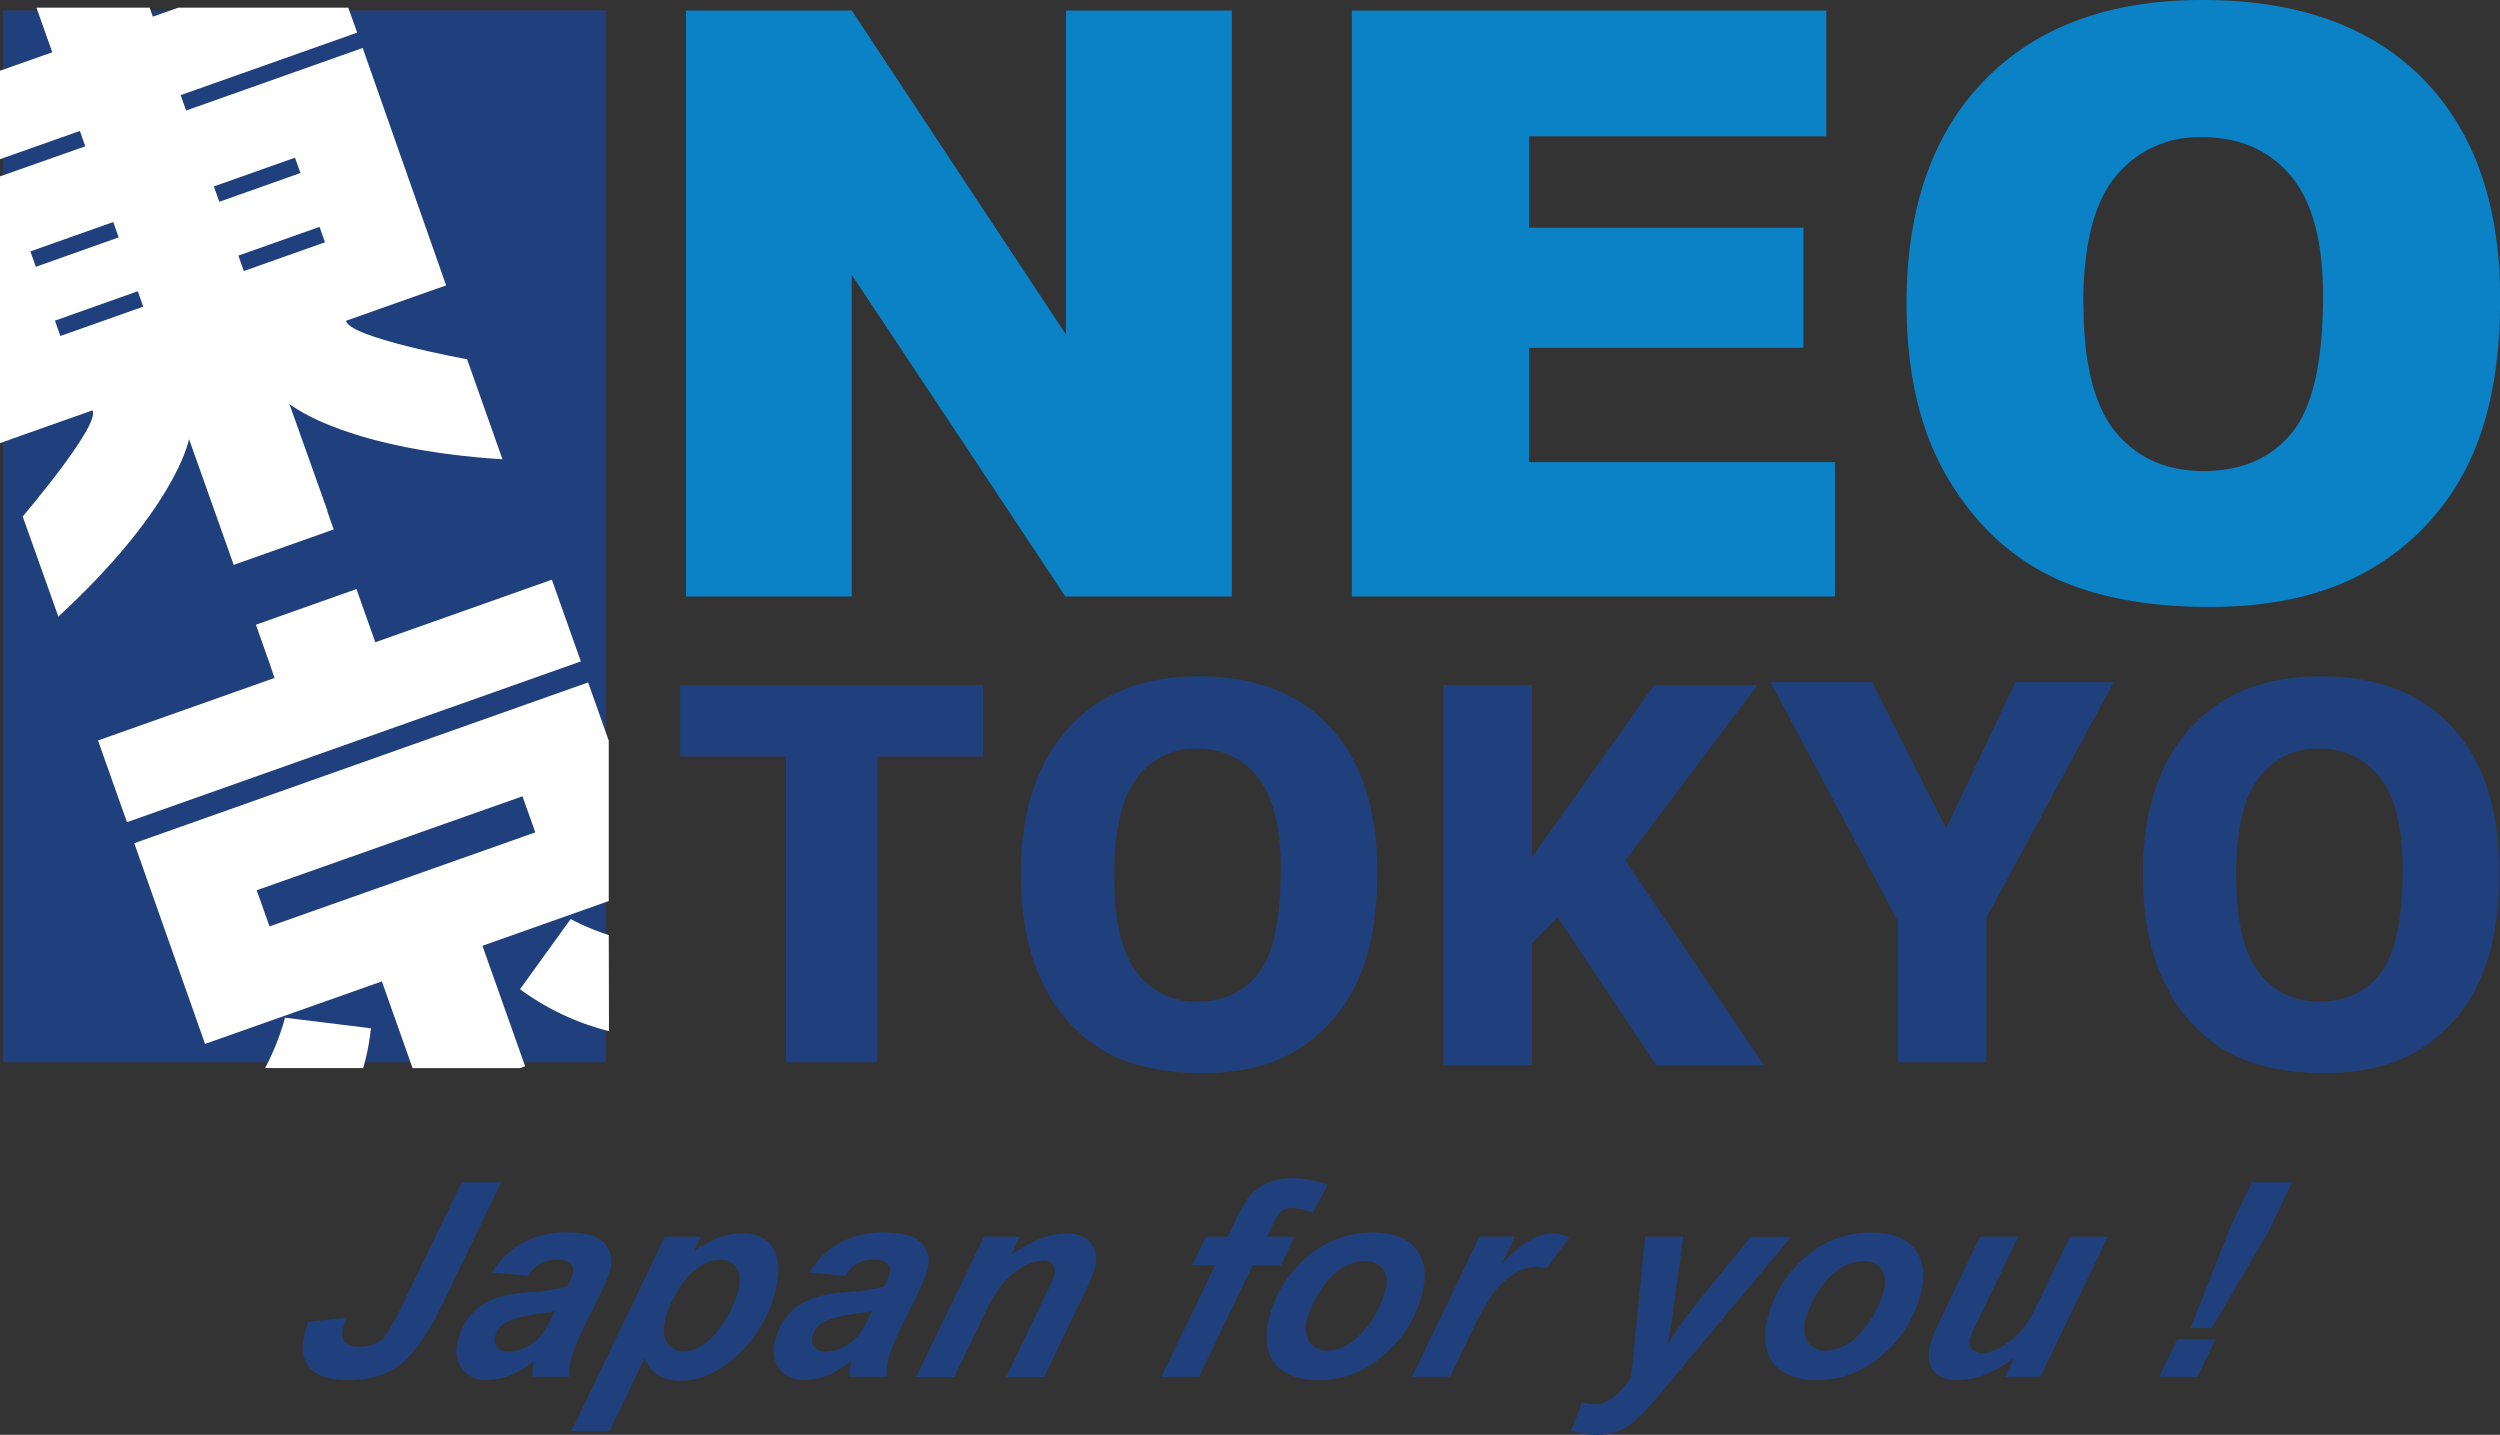
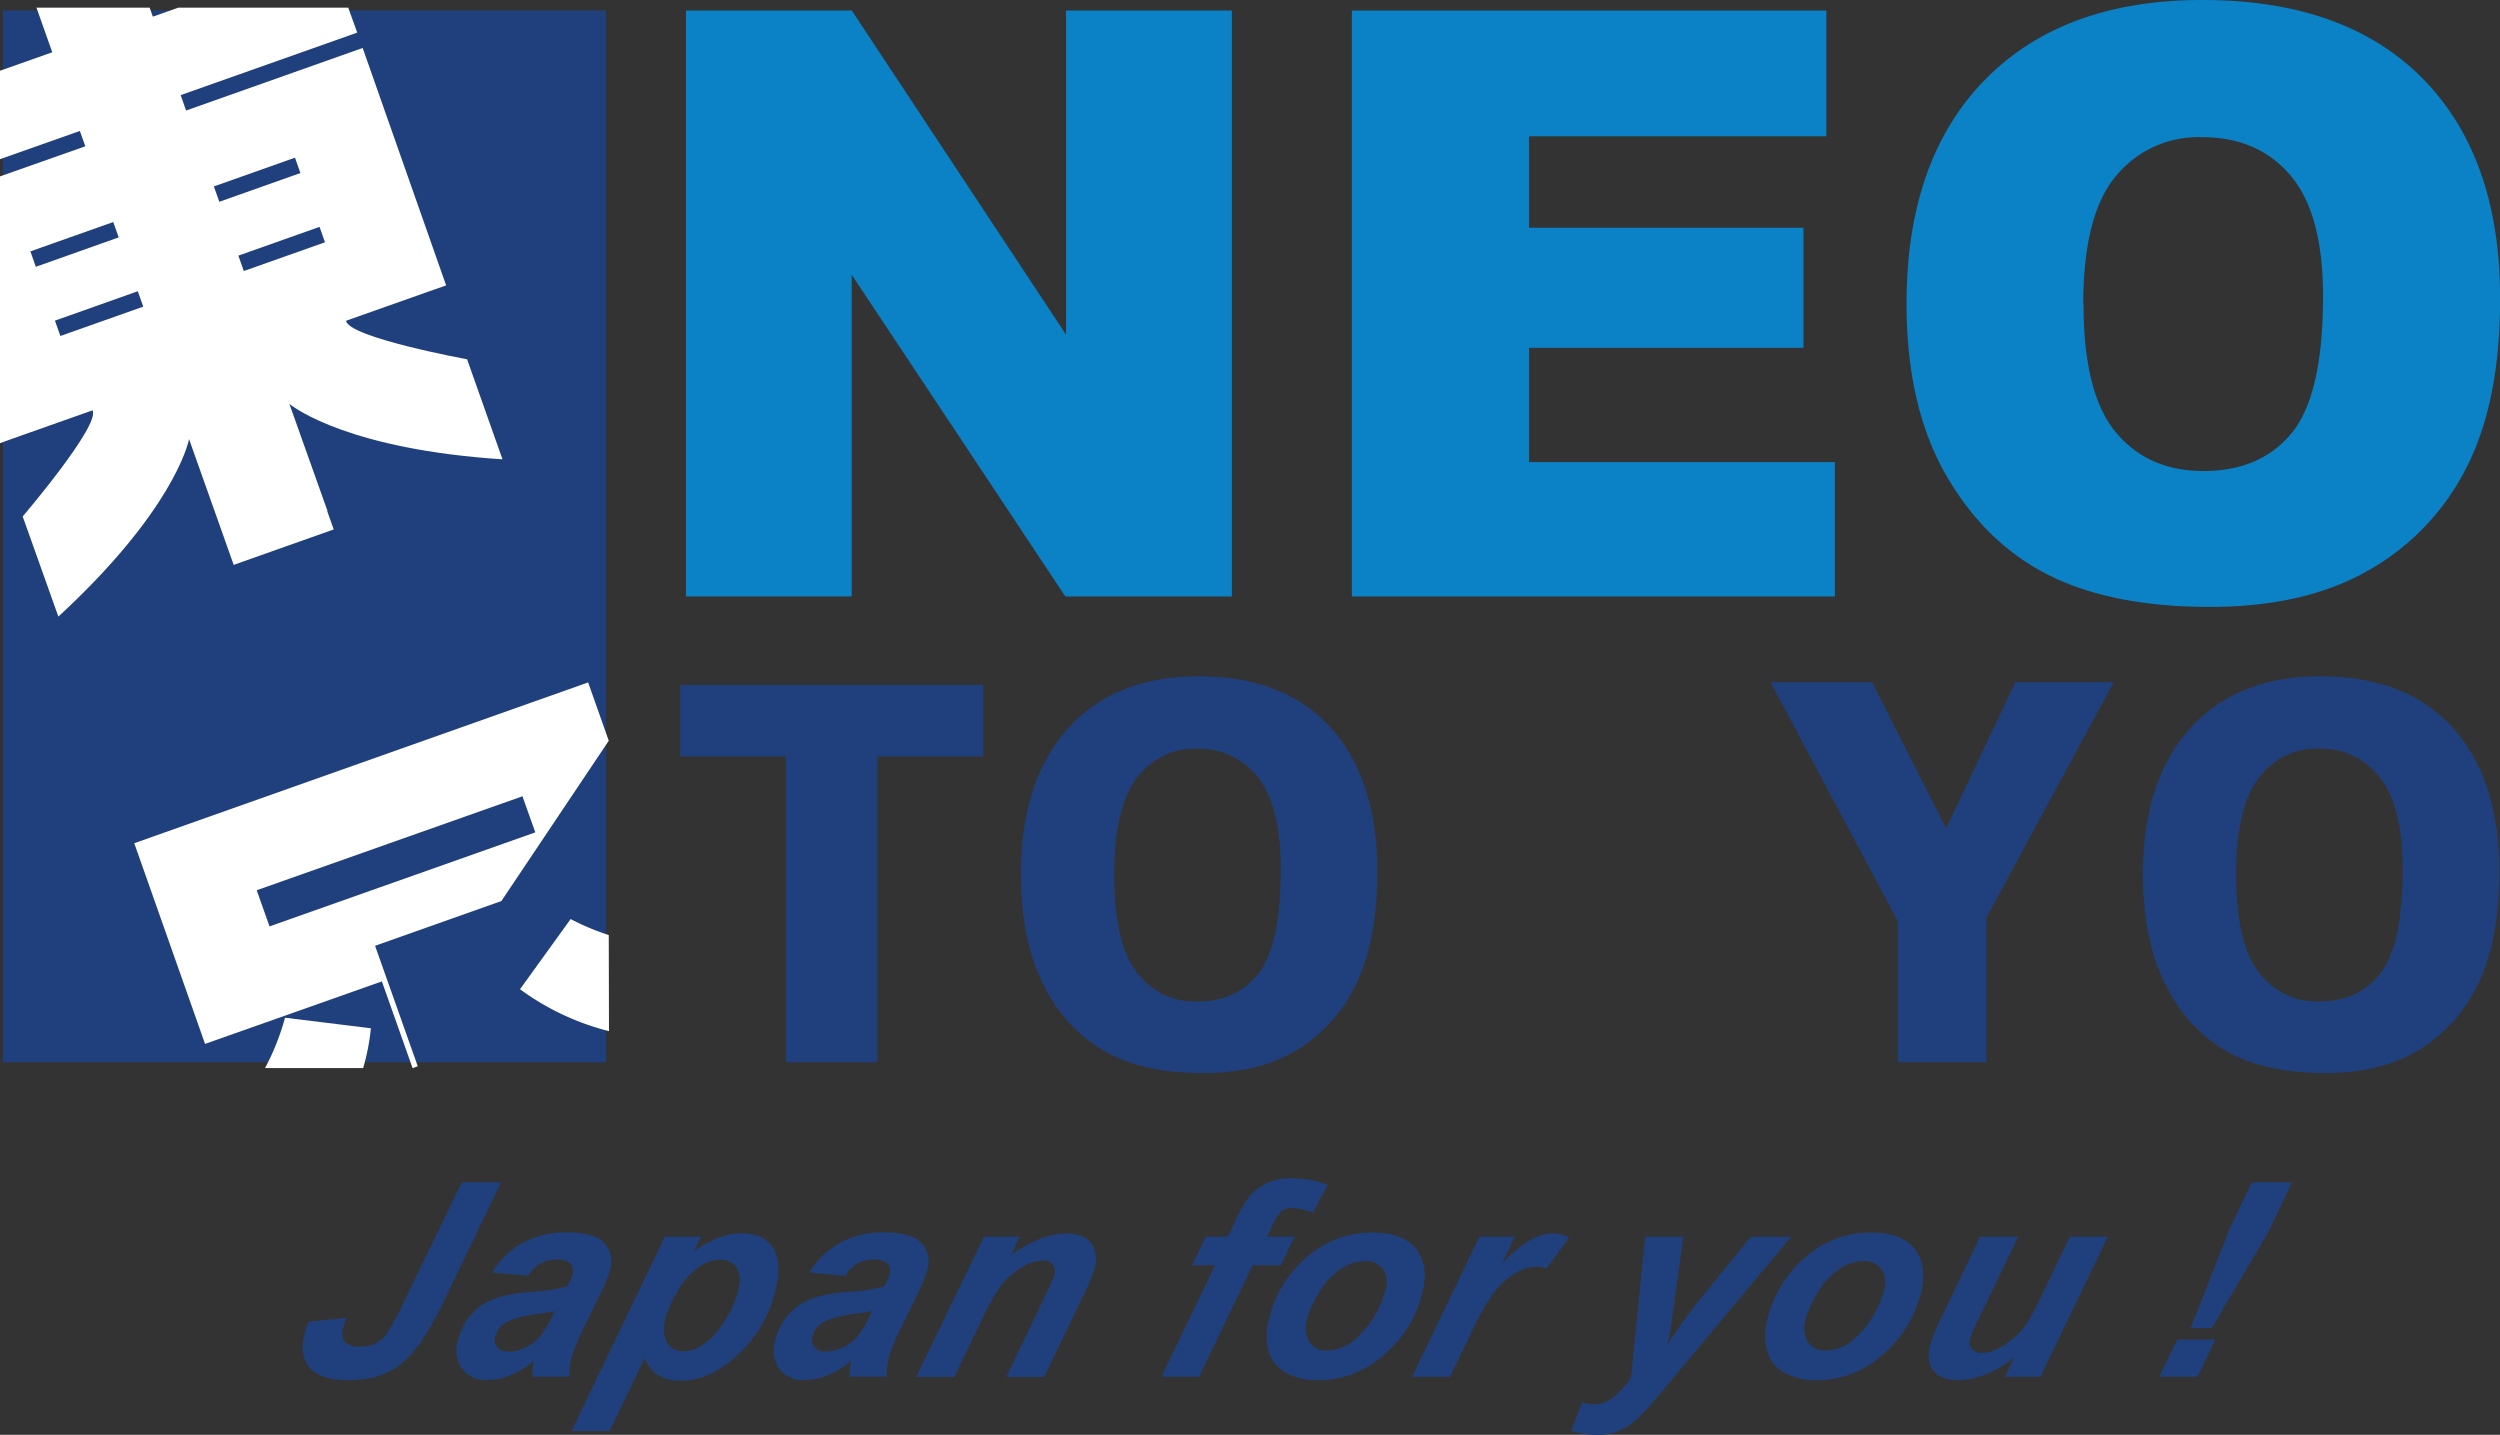
<svg xmlns="http://www.w3.org/2000/svg" width="459.17" height="263.53" viewBox="0 0 459.17 263.53">
  <rect x="0" y="0" width="459.17" height="263.53" fill="#333333" stroke="none" />
  <defs>
    <clipPath id="a" transform="translate(-14.04 -18.75)">
      <rect x="-71" y="-78" width="625.2" height="442" fill="none" />
    </clipPath>
  </defs>
  <title>Neo-tokyo_logo</title>
  <g clip-path="url(#a)">
    <rect x="0.52" y="1.93" width="110.76" height="193.18" fill="#20407d" />
    <polygon points="125.99 1.94 156.45 1.94 195.8 61.47 195.8 1.94 226.25 1.94 226.25 109.55 195.67 109.55 156.43 50.46 156.43 109.55 125.99 109.55 125.99 1.94" fill="#0a82c5" />
    <polygon points="248.3 1.94 335.44 1.94 335.44 25.03 280.84 25.03 280.84 41.83 331.24 41.83 331.24 63.88 280.84 63.88 280.84 84.88 337.01 84.88 337.01 109.55 248.3 109.55 248.3 1.94" fill="#0a82c5" />
    <g clip-path="url(#a)">
      <path d="M364.21,74.55q0-26.38,14.35-41.09t40-14.71q26.25,0,40.47,14.45t14.2,40.47q0,18.9-6.2,31a44.86,44.86,0,0,1-17.94,18.82q-11.73,6.74-29.24,6.73-17.81,0-29.46-5.81T371.46,106q-7.24-12.57-7.25-31.47m32.51.15q0,16.32,5.92,23.45t16.11,7.13q10.49,0,16.22-7t5.74-25.07q0-15.21-6-22.24t-16.26-7a19.55,19.55,0,0,0-15.78,7.13q-6,7.14-6,23.6" transform="translate(-14.04 -18.75)" fill="#0a82c5" />
      <polygon points="161.16 138.94 161.16 195.11 144.36 195.11 144.36 138.94 124.94 138.94 124.94 125.82 180.58 125.82 180.58 138.94 161.16 138.94" fill="#20407d" />
-       <polygon points="265.1 125.82 265.1 195.64 281.37 195.64 281.37 173.26 286.1 168.49 304.15 195.64 323.98 195.64 298.53 158.04 322.79 125.82 303.86 125.82 281.37 157.45 281.37 125.82 265.1 125.82" fill="#20407d" />
      <polygon points="370.16 125.3 357.44 152.15 343.83 125.3 325.19 125.3 348.56 169.16 348.56 195.11 364.83 195.11 364.83 168.56 388.21 125.3 370.16 125.3" fill="#20407d" />
      <path d="M201.54,179.45q0-17.25,8.62-26.86t24-9.62q15.76,0,24.3,9.45T267,178.87q0,12.36-3.72,20.26a28.55,28.55,0,0,1-10.77,12.31q-7,4.4-17.56,4.39-10.68,0-17.68-3.8a28.05,28.05,0,0,1-11.35-12q-4.35-8.22-4.35-20.57m17.12.1q0,12.36,4.11,17.75A13.31,13.31,0,0,0,234,202.7c4.86,0,8.61-1.77,11.28-5.29s4-9.84,4-19q0-11.5-4.16-16.83a13.6,13.6,0,0,0-11.3-5.31,13.12,13.12,0,0,0-11,5.4q-4.14,5.38-4.14,17.85" transform="translate(-14.04 -18.75)" fill="#20407d" />
      <path d="M407.62,179.45q0-17.25,8.62-26.86t24-9.62q15.76,0,24.3,9.45t8.53,26.45q0,12.36-3.73,20.26a28.42,28.42,0,0,1-10.77,12.31q-7,4.4-17.55,4.39-10.68,0-17.68-3.8A28,28,0,0,1,412,200q-4.35-8.22-4.36-20.57m17.12.1q0,12.36,4.12,17.75a13.31,13.31,0,0,0,11.19,5.4q7.27,0,11.27-5.29t4-19q0-11.5-4.17-16.83a13.58,13.58,0,0,0-11.29-5.31,13.14,13.14,0,0,0-11,5.4q-4.14,5.38-4.14,17.85" transform="translate(-14.04 -18.75)" fill="#20407d" />
      <path d="M42.11,21.81l-.58-1.65H20.74l2.9,8.19L14,31.76V48l14.71-5.2,1,2.82L14,51.16v49l2.33-.84h0l14.69-5.2c1.57,2.62-12.81,19.49-12.81,19.49L24.76,132c20.89-19.27,23.82-31.6,24-32.61l7,19.72h0l1.2,3.39,18.37-6.51-1.2-3.39.06,0-7-19.67c1.1.88,11.28,8.38,39.14,10.18l-6.5-18.37s-21.79-4-22.23-7.08l14.7-5.2h0l3.68-1.29L80.65,27.56,48.22,39.05l-1-2.83L79.65,24.74,78,20.16H46.77ZM19.62,64.92l15.22-5.39,1,2.82-15.22,5.4Zm5.51,15.54-1-2.82,15.22-5.4,1,2.83Zm48.6-17.21L58.82,68.53l-1-2.83,14.91-5.28ZM68.22,47.71l1,2.82-14.9,5.28-1-2.82Z" transform="translate(-14.04 -18.75)" fill="#fff" />
-       <polygon points="68.93 117.96 65.47 108.19 47 114.74 49.48 121.74 50.23 123.97 50.42 124.52 18 136 23.32 151.01 106.68 121.48 101.36 106.47 68.93 117.96" fill="#fff" />
-       <path d="M125.85,154.8l-3.79-10.71L38.7,173.62l13,36.86L84.18,199l5.64,15.93h19.72l.95-.34-7.84-22.13,23.2-8.22ZM63.54,188.9l-2.35-6.64L110,165l2.36,6.63Z" transform="translate(-14.04 -18.75)" fill="#fff" />
+       <path d="M125.85,154.8l-3.79-10.71L38.7,173.62l13,36.86L84.18,199l5.64,15.93l.95-.34-7.84-22.13,23.2-8.22ZM63.54,188.9l-2.35-6.64L110,165l2.36,6.63Z" transform="translate(-14.04 -18.75)" fill="#fff" />
      <path d="M125.85,190.49a44.14,44.14,0,0,1-7-2.94l-9.3,12.89a47.11,47.11,0,0,0,16.34,7.7Z" transform="translate(-14.04 -18.75)" fill="#fff" />
      <path d="M62.86,214.92H80.74a39.83,39.83,0,0,0,1.42-7.31l-15.77-1.94a44.24,44.24,0,0,1-3.67,9.25" transform="translate(-14.04 -18.75)" fill="#fff" />
    </g>
    <g clip-path="url(#a)">
      <path d="M98.85,235.91h7.21L95.65,257.56q-4.14,8.61-7.9,11.66t-9.83,3q-5.15,0-7.06-2.36c-1.27-1.58-1.54-3.72-.8-6.44a18.5,18.5,0,0,1,.64-1.9l7-.73a16.6,16.6,0,0,0-.63,1.78,2.85,2.85,0,0,0,.26,2.61,3.43,3.43,0,0,0,2.76.9,5.83,5.83,0,0,0,4.42-1.66q1.2-1.26,4-7.14Z" transform="translate(-14.04 -18.75)" fill="#20407d" />
      <path d="M111.08,253.06l-6.66-.59a15.22,15.22,0,0,1,5.55-5.41,16.51,16.51,0,0,1,8.25-1.95q5,0,6.84,2a4.9,4.9,0,0,1,1,4.91,19.77,19.77,0,0,1-.88,2.49q-.57,1.32-3.34,6.92a44.65,44.65,0,0,0-2.79,6.49,13.25,13.25,0,0,0-.42,3.68h-6.8a13,13,0,0,1,.28-2.93,15.33,15.33,0,0,1-4.24,2.62,11.39,11.39,0,0,1-4.28.92,5.45,5.45,0,0,1-4.74-2.11,6.12,6.12,0,0,1-.61-5.42,10.78,10.78,0,0,1,3.91-5.93q2.91-2.22,9-2.68a37.08,37.08,0,0,0,7-1,10.65,10.65,0,0,0,1.08-2.34,1.9,1.9,0,0,0-.39-1.88,3.31,3.31,0,0,0-2.48-.75,6,6,0,0,0-3.17.77,5.65,5.65,0,0,0-2.07,2.18m4.89,6.5a15.33,15.33,0,0,1-1.77.32q-5.43.63-7.38,1.85A4,4,0,0,0,105,264.1a2.25,2.25,0,0,0,.32,2.06,2.47,2.47,0,0,0,2.09.84,7.39,7.39,0,0,0,3.19-.77,7.85,7.85,0,0,0,2.64-2,18.52,18.52,0,0,0,2.25-3.77Z" transform="translate(-14.04 -18.75)" fill="#20407d" />
      <path d="M136.17,245.89h6.62l-1.28,2.65a22.61,22.61,0,0,1,4.65-2.51,12.08,12.08,0,0,1,4.17-.75q4.06,0,5.77,2.8c1.14,1.86,1.2,4.65.2,8.35a23.48,23.48,0,0,1-7.48,11.8q-4.77,4.11-9.76,4.11t-6.62-4.16L126,281.58h-7Zm.17,14.7c-.55,2-.48,3.58.2,4.69a3.32,3.32,0,0,0,3,1.67,6.92,6.92,0,0,0,3.68-1.25,13.4,13.4,0,0,0,3.8-4.17,20.15,20.15,0,0,0,2.53-5.4q.8-2.91-.17-4.45a3.41,3.41,0,0,0-3.12-1.55,7,7,0,0,0-4,1.43,13.49,13.49,0,0,0-3.69,4.19,20.31,20.31,0,0,0-2.22,4.84" transform="translate(-14.04 -18.75)" fill="#20407d" />
      <path d="M169.35,253.06l-6.67-.59a15.25,15.25,0,0,1,5.56-5.41,16.45,16.45,0,0,1,8.25-1.95q5,0,6.84,2a4.94,4.94,0,0,1,1,4.91,19.91,19.91,0,0,1-.89,2.49q-.57,1.32-3.33,6.92a43.91,43.91,0,0,0-2.8,6.49,12.89,12.89,0,0,0-.41,3.68h-6.81a13.66,13.66,0,0,1,.29-2.93,15.23,15.23,0,0,1-4.25,2.62,11.34,11.34,0,0,1-4.27.92,5.43,5.43,0,0,1-4.74-2.11,6.12,6.12,0,0,1-.62-5.42,10.79,10.79,0,0,1,3.92-5.93c1.94-1.48,4.92-2.37,9-2.68a37.37,37.37,0,0,0,6.95-1,10.08,10.08,0,0,0,1.07-2.34,1.85,1.85,0,0,0-.39-1.88,3.28,3.28,0,0,0-2.47-.75,6,6,0,0,0-3.17.77,5.51,5.51,0,0,0-2.07,2.18m4.89,6.5a16.19,16.19,0,0,1-1.77.32q-5.44.63-7.38,1.85a4,4,0,0,0-1.79,2.37,2.22,2.22,0,0,0,.32,2.06,2.45,2.45,0,0,0,2.08.84,7.44,7.44,0,0,0,3.2-.77,7.8,7.8,0,0,0,2.63-2,18.47,18.47,0,0,0,2.26-3.77Z" transform="translate(-14.04 -18.75)" fill="#20407d" />
      <path d="M194.78,245.89h6.59l-1.59,3.34a26.15,26.15,0,0,1,5.44-3,13.43,13.43,0,0,1,4.76-.91q3.18,0,4.51,1.82a5.44,5.44,0,0,1,.52,4.82,38.51,38.51,0,0,1-2.2,5.13l-7,14.56h-6.95l7-14.6a37.79,37.79,0,0,0,1.74-3.9,2,2,0,0,0-2.2-2.86,8,8,0,0,0-3.74,1.28,13.48,13.48,0,0,0-3.85,3.39,37.68,37.68,0,0,0-3.41,6.13l-5.09,10.56h-7Z" transform="translate(-14.04 -18.75)" fill="#20407d" />
      <path d="M251.81,245.89l-2.53,5.25h-5.17l-9.85,20.47h-6.9l9.86-20.47H233l2.53-5.25h4l1.32-2.73a26.09,26.09,0,0,1,2.55-4.52,9.31,9.31,0,0,1,3.23-2.54,10.74,10.74,0,0,1,4.67-.94,19.35,19.35,0,0,1,6.62,1.2l-2.79,5.13a11.77,11.77,0,0,0-3.94-.88,2.82,2.82,0,0,0-2,.78,10.58,10.58,0,0,0-1.54,2.62l-.91,1.88Z" transform="translate(-14.04 -18.75)" fill="#20407d" />
      <path d="M247.14,260.88a21.74,21.74,0,0,1,7.18-11.47,18.19,18.19,0,0,1,11.83-4.28q5.73,0,8.09,3.16t.9,8.49a21.82,21.82,0,0,1-7,10.88,17.84,17.84,0,0,1-12,4.58,11.67,11.67,0,0,1-6.08-1.46,6.51,6.51,0,0,1-3.09-4.15,11.3,11.3,0,0,1,.18-5.75m21.3-5a4.6,4.6,0,0,0-.37-4,3.76,3.76,0,0,0-3.33-1.5,7.86,7.86,0,0,0-4.4,1.4,13.13,13.13,0,0,0-3.84,4.07,18.32,18.32,0,0,0-2.32,4.91,5.36,5.36,0,0,0,.31,4.42,3.74,3.74,0,0,0,3.36,1.63,8,8,0,0,0,5.5-2.46,17.9,17.9,0,0,0,5.09-8.49" transform="translate(-14.04 -18.75)" fill="#20407d" />
      <path d="M285.77,245.89h6.49l-2.4,5q5.16-5.59,9.4-5.6a6.73,6.73,0,0,1,3,.75l-4.21,5.7a5.09,5.09,0,0,0-1.92-.34,7.92,7.92,0,0,0-4,1.35,13.61,13.61,0,0,0-3.89,3.62,49.12,49.12,0,0,0-4,7.18l-3.89,8.07h-6.95Z" transform="translate(-14.04 -18.75)" fill="#20407d" />
      <path d="M316.21,245.89h7l-1.76,12.89c-.46,3.32-.85,5.64-1.17,7a79.52,79.52,0,0,1,6-8.39l9.32-11.48H343l-23.73,28.42a58.32,58.32,0,0,1-4.46,4.95,12,12,0,0,1-3.34,2.22,9.83,9.83,0,0,1-4.05.81,16.54,16.54,0,0,1-4.79-.78l2-5.22a8,8,0,0,0,2.36.36q3.22,0,6.62-4.87Z" transform="translate(-14.04 -18.75)" fill="#20407d" />
      <path d="M338.7,260.88a21.75,21.75,0,0,1,7.19-11.47,18.17,18.17,0,0,1,11.83-4.28c3.82,0,6.51,1.05,8.09,3.16s1.87,4.93.9,8.49a21.77,21.77,0,0,1-7,10.88,17.82,17.82,0,0,1-12,4.58,11.62,11.62,0,0,1-6.08-1.46,6.47,6.47,0,0,1-3.09-4.15,11.29,11.29,0,0,1,.17-5.75m21.31-5a4.6,4.6,0,0,0-.37-4,3.76,3.76,0,0,0-3.33-1.5,7.92,7.92,0,0,0-4.41,1.4,13.37,13.37,0,0,0-3.84,4.07,18.57,18.57,0,0,0-2.31,4.91,5.32,5.32,0,0,0,.31,4.42,3.74,3.74,0,0,0,3.36,1.63,8,8,0,0,0,5.5-2.46,17.9,17.9,0,0,0,5.09-8.49" transform="translate(-14.04 -18.75)" fill="#20407d" />
      <path d="M377.71,245.89h7l-7.32,15.23a28.57,28.57,0,0,0-1.51,3.42,2,2,0,0,0,.3,1.91,2.22,2.22,0,0,0,1.89.8,5.82,5.82,0,0,0,1.91-.35,11.16,11.16,0,0,0,2.13-1.07,14.57,14.57,0,0,0,2.14-1.63,15.11,15.11,0,0,0,2.07-2.42,30.73,30.73,0,0,0,2-3.64l5.91-12.25h6.95l-12.39,25.72h-6.49l1.68-3.49q-5.39,4.1-10.39,4.1-3.18,0-4.5-1.82c-.88-1.21-1-2.84-.49-4.87a40.08,40.08,0,0,1,2.27-5.3Z" transform="translate(-14.04 -18.75)" fill="#20407d" />
      <path d="M413.93,264.79h7l-3.29,6.82h-7Zm6.33-2.1h-3.87l7.2-18.33,4.06-8.45H435L430.66,245Z" transform="translate(-14.04 -18.75)" fill="#20407d" />
    </g>
  </g>
</svg>